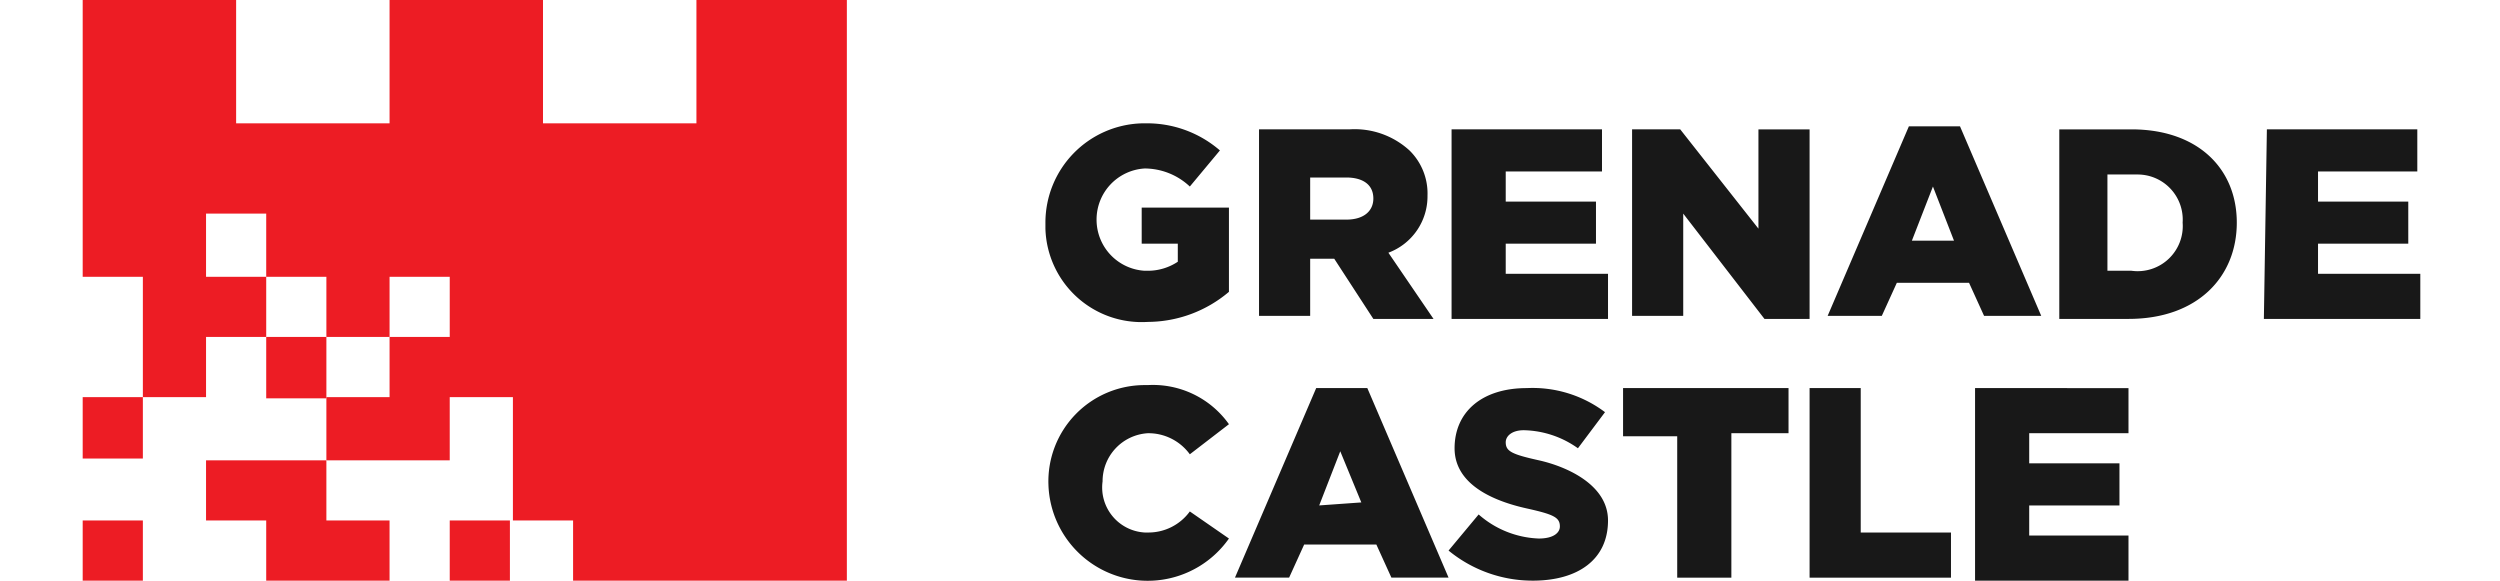
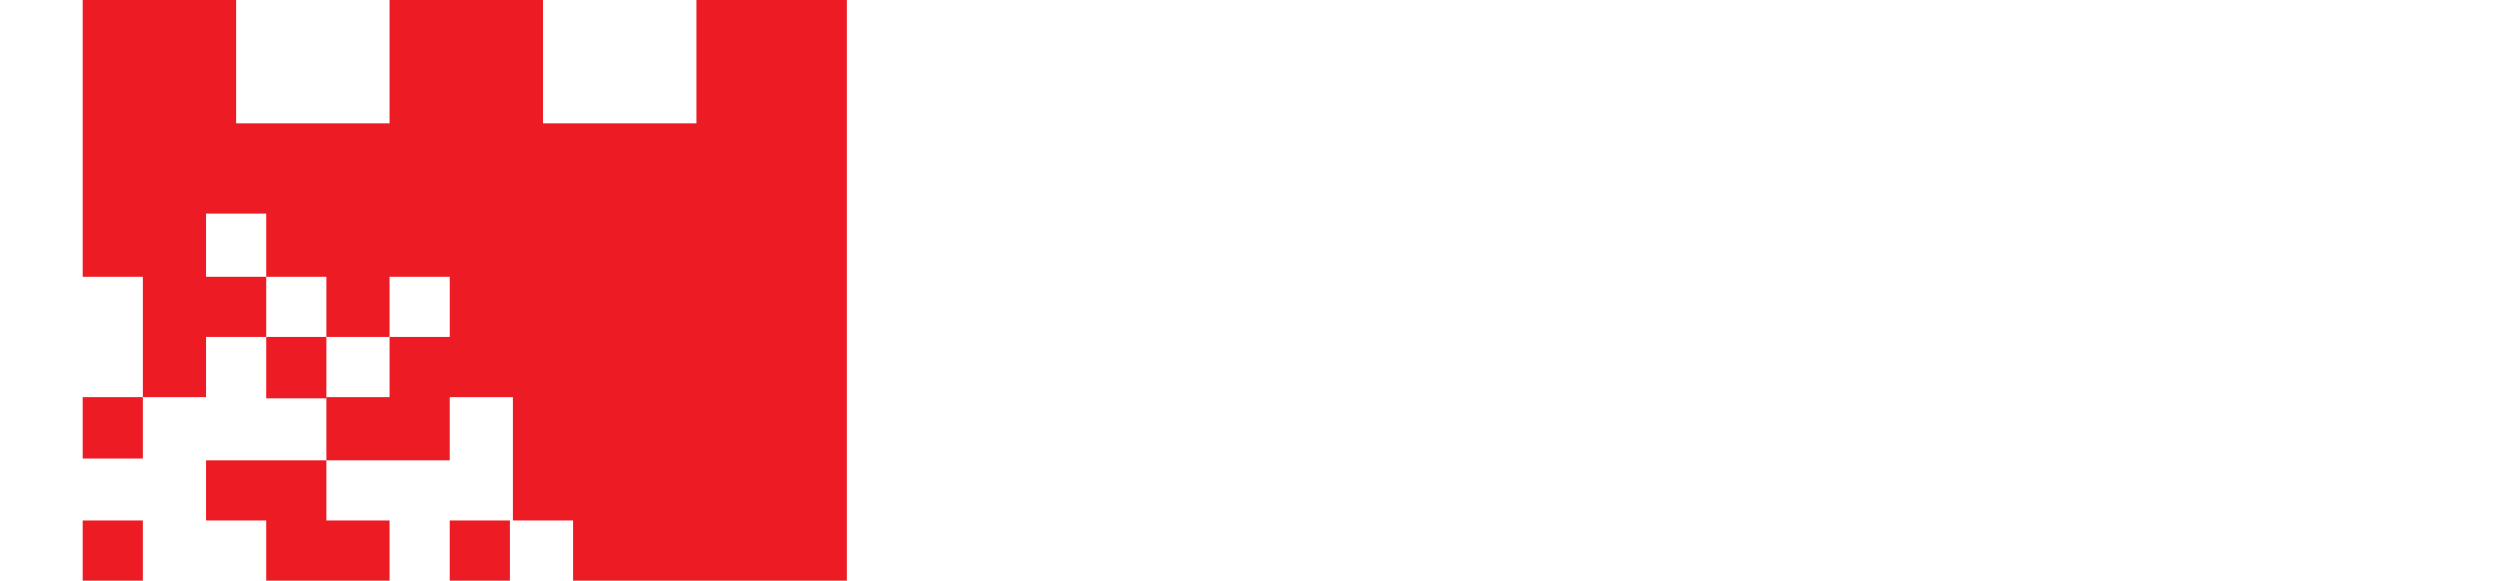
<svg xmlns="http://www.w3.org/2000/svg" width="155" height="36" viewBox="0 0 77.6 19.3">
-   <path fill="#181818" d="M32 7.4a3.3 3.3 0 0 1 3.2-3.3h.1a3.7 3.7 0 0 1 2.5.9l-1 1.2a2.2 2.2 0 0 0-1.5-.6 1.7 1.7 0 0 0-1.6 1.7A1.7 1.7 0 0 0 35.3 9h.1a1.8 1.8 0 0 0 1-.3v-.6h-1.2V6.9h2.9v2.8a4.2 4.2 0 0 1-2.7 1A3.2 3.2 0 0 1 32 7.6v-.2zm7.1-3.1h3a2.7 2.7 0 0 1 2 .7 2 2 0 0 1 .6 1.5 2 2 0 0 1-1.3 1.9l1.5 2.2h-2l-1.3-2h-.8v1.9h-1.7zm2.9 3c.6 0 .9-.3.9-.7 0-.5-.4-.7-.9-.7h-1.2v1.4zm3.5-3h5v1.4h-3.2v1h3v1.4h-3v1h3.4v1.5h-5.2zm6 0h1.6l2.6 3.3V4.3h1.7v6.3h-1.5l-2.7-3.5v3.4h-1.7zm9.2-.1h1.7l2.7 6.3h-1.9l-.5-1.1h-2.4l-.5 1.1H58zM62.2 8l-.7-1.8-.7 1.8zm3.5-3.7h2.4c2.2 0 3.5 1.3 3.5 3.1s-1.3 3.2-3.6 3.2h-2.3zM68.1 9a1.5 1.5 0 0 0 1.7-1.6 1.5 1.5 0 0 0-1.5-1.6h-1V9zm4.5-4.7h5v1.4h-3.3v1h3v1.4h-3v1h3.4v1.5h-5.2zM32.1 16.1a3.2 3.2 0 0 1 3.2-3.3h.1a3.1 3.1 0 0 1 2.7 1.3l-1.3 1a1.7 1.7 0 0 0-1.4-.7 1.6 1.6 0 0 0-1.5 1.6 1.5 1.5 0 0 0 1.4 1.7h.1a1.7 1.7 0 0 0 1.4-.7l1.3.9a3.3 3.3 0 0 1-6-1.8zm8.9-3.2h1.7l2.7 6.3h-1.9l-.5-1.1h-2.4l-.5 1.1h-1.8zm1.5 3.8l-.7-1.7-.7 1.8zm2.9 1.6l1-1.2a3.2 3.2 0 0 0 2 .8c.5 0 .7-.2.7-.4 0-.3-.2-.4-1.1-.6s-2.4-.7-2.4-2c0-1.2.9-2 2.4-2a4 4 0 0 1 2.6.8l-.9 1.2a3.2 3.2 0 0 0-1.8-.6c-.4 0-.6.2-.6.4 0 .3.2.4 1.1.6s2.3.8 2.3 2c0 1.3-1 2-2.5 2a4.4 4.4 0 0 1-2.8-1zm7.6-3.8h-1.8v-1.6h5.5v1.5h-1.9v4.8H53zm4.4-1.6h1.7v4.8h3v1.5h-4.7zm5.5 0H68v1.5h-3.3v1h3v1.4h-3v1H68v1.5h-5.1z" />
  <g fill="#ed1c24">
    <path d="M12.2 17.3h2v2.04h-2zM0 13.2h2v2.04H0zm0 4.1h2v2.04H0zm4.1-2v2h2v2h4.1v-2H8.1v-2h-4m2-4.1h2v2.04h-2z" />
    <path d="M20.4 0v4.1h-5.1V0h-5.1v4.1H5.1V0H0v9.2h2v4h2.1v-2h2v-2h-2V7.1h2v2.1h2v2h2.1v-2h2v2h-2v2H8.1v2.1h4.1v-2.1h2.1v4.1h2v2h9.1V0h-5" />
  </g>
</svg>